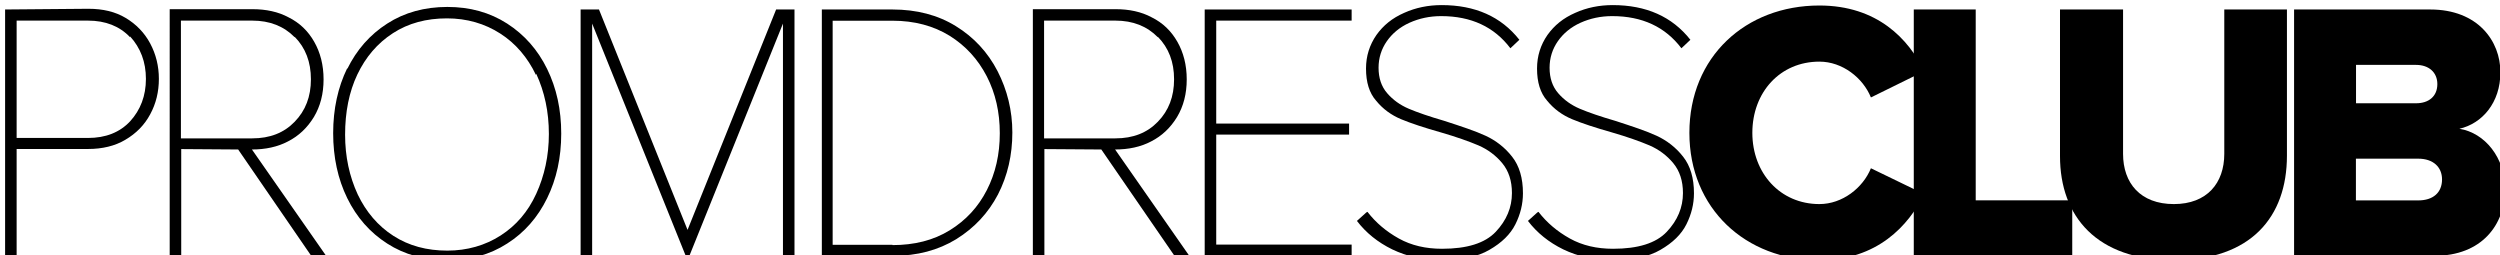
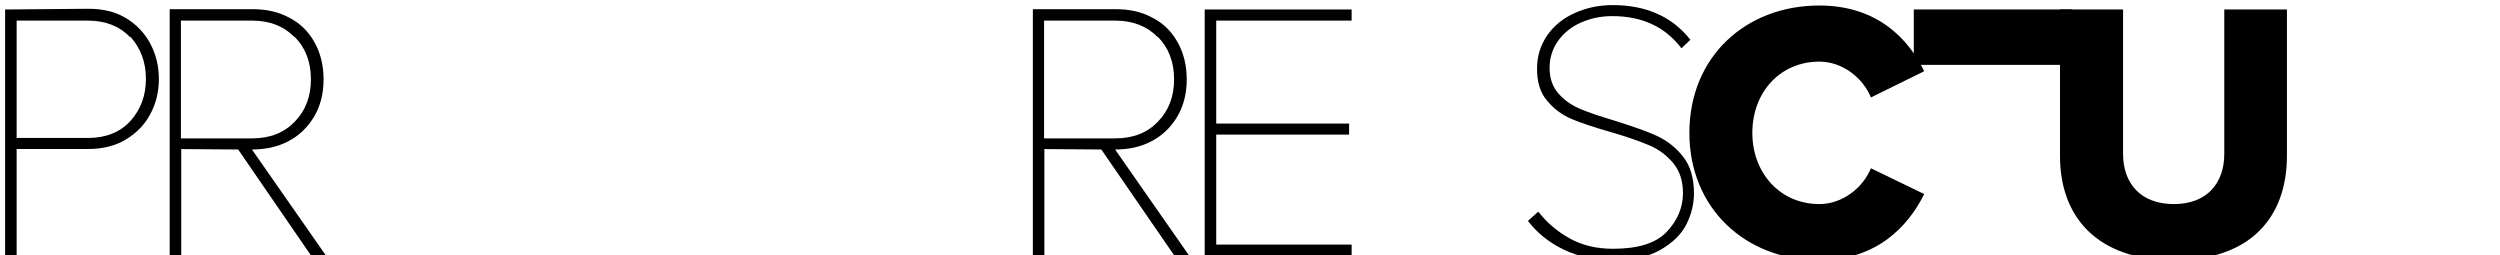
<svg xmlns="http://www.w3.org/2000/svg" xml:space="preserve" style="enable-background:new 0 0 245 25;" viewBox="0 0 245 25" y="0px" x="0px" id="图层_1" version="1.1">
  <g>
    <path d="M8.65,0.86c1.45,0,2.65,0.29,3.67,0.9c1.02,0.61,1.84,1.45,2.4,2.5c0.56,1.05,0.85,2.21,0.85,3.47s-0.28,2.42-0.85,3.47   c-0.56,1.05-1.38,1.88-2.44,2.5c-1.02,0.61-2.26,0.9-3.64,0.9H1.63v10.46H0.5V0.93L8.65,0.86z M12.75,3.65   c-1.02-1.08-2.4-1.63-4.13-1.63H1.63v11.5h6.99c1.73,0,3.11-0.54,4.13-1.63c1.02-1.12,1.55-2.5,1.55-4.16s-0.53-3.04-1.55-4.16   V3.65z" />
    <path d="M17.76,14.61v10.42h-1.13V0.9h8.12c1.31,0,2.51,0.25,3.53,0.8c1.09,0.54,1.91,1.34,2.51,2.39c0.6,1.05,0.92,2.28,0.92,3.69   c0,1.41-0.32,2.64-0.95,3.69c-0.64,1.05-1.48,1.85-2.54,2.39c-1.02,0.54-2.22,0.79-3.53,0.79l7.27,10.42H30.5l-7.16-10.42   L17.76,14.61z M28.88,3.65c-1.06-1.08-2.44-1.63-4.16-1.63h-6.99v11.54h6.99c1.73,0,3.11-0.54,4.16-1.63   c1.06-1.09,1.59-2.46,1.59-4.16c0-1.7-0.53-3.08-1.59-4.16V3.65z" />
-     <path d="M34.03,6.76c0.92-1.88,2.22-3.36,3.92-4.45c1.69-1.09,3.67-1.63,5.89-1.63S48,1.22,49.7,2.31c1.69,1.09,3,2.57,3.92,4.45   c0.92,1.88,1.38,3.98,1.38,6.33c0,2.35-0.46,4.45-1.38,6.33c-0.92,1.88-2.22,3.37-3.92,4.45c-1.69,1.09-3.64,1.63-5.86,1.63   s-4.2-0.54-5.89-1.63c-1.69-1.08-3-2.57-3.92-4.45c-0.92-1.88-1.38-4.01-1.38-6.37c0-2.35,0.46-4.49,1.38-6.37V6.76z M52.52,7.34   c-0.81-1.7-1.98-3.08-3.49-4.05C47.51,2.31,45.75,1.8,43.8,1.8c-2.01,0-3.78,0.47-5.29,1.45c-1.52,0.98-2.68,2.35-3.49,4.05   c-0.81,1.7-1.2,3.69-1.2,5.9c0,2.14,0.42,4.09,1.24,5.86c0.81,1.7,1.98,3.08,3.49,4.05c1.52,0.98,3.28,1.45,5.29,1.45   c1.94,0,3.71-0.51,5.22-1.48c1.52-0.98,2.68-2.32,3.49-4.09s1.24-3.73,1.24-5.86c0-2.17-0.42-4.12-1.24-5.9L52.52,7.34z" />
-     <path d="M67.56,25.07H67.2L58.03,2.31v22.76H56.9V0.93h1.8l8.68,21.6l8.68-21.6h1.8v24.13h-1.13V2.31L67.56,25.07z" />
-     <path d="M87.46,0.93c2.36,0,4.45,0.54,6.21,1.63c1.76,1.08,3.14,2.57,4.09,4.41c0.95,1.85,1.45,3.87,1.45,6.01   c0,2.21-0.46,4.23-1.41,6.08c-0.95,1.81-2.29,3.26-4.09,4.38c-1.77,1.08-3.81,1.63-6.18,1.63h-6.99V0.93H87.46z M87.46,24.02   c2.15,0,4.02-0.47,5.61-1.45s2.79-2.28,3.64-3.94c0.85-1.66,1.27-3.51,1.27-5.57c0-2.06-0.42-3.91-1.27-5.57   c-0.88-1.7-2.08-3-3.64-3.98c-1.59-0.98-3.46-1.48-5.61-1.48H81.6v21.96h5.86V24.02z" />
    <path d="M102.35,14.61v10.42h-1.13V0.9h8.12c1.31,0,2.51,0.25,3.53,0.8c1.09,0.54,1.91,1.34,2.51,2.39   c0.6,1.05,0.92,2.28,0.92,3.69c0,1.41-0.32,2.64-0.95,3.69c-0.64,1.05-1.48,1.85-2.54,2.39c-1.02,0.54-2.22,0.79-3.53,0.79   l7.27,10.42h-1.45l-7.17-10.42L102.35,14.61z M113.47,3.65c-1.06-1.08-2.44-1.63-4.16-1.63h-6.99v11.54h6.99   c1.73,0,3.11-0.54,4.16-1.63c1.06-1.09,1.59-2.46,1.59-4.16c0-1.7-0.53-3.08-1.59-4.16V3.65z" />
    <path d="M132.46,0.93v1.09h-13.27v10.09h13.02v1.08h-13.02v10.78h13.27v1.08h-14.4V0.93H132.46z" />
-     <path d="M134.01,20.76c0.81,1.05,1.83,1.92,3.07,2.61c1.24,0.69,2.65,1.01,4.24,1.01c2.44,0,4.2-0.54,5.26-1.66   c1.06-1.12,1.59-2.39,1.59-3.8c0-1.19-0.32-2.17-0.95-2.93c-0.63-0.76-1.41-1.34-2.33-1.74c-0.95-0.4-2.15-0.83-3.67-1.27   c-1.66-0.47-2.96-0.9-3.92-1.3c-0.95-0.4-1.76-0.98-2.44-1.81c-0.67-0.76-0.99-1.81-0.99-3.15c0-1.23,0.35-2.32,1.02-3.29   c0.67-0.94,1.55-1.66,2.72-2.17c1.13-0.51,2.36-0.76,3.67-0.76c3.28,0,5.82,1.12,7.62,3.4l-0.88,0.83   c-1.59-2.1-3.85-3.15-6.78-3.15c-1.13,0-2.15,0.22-3.11,0.65c-0.95,0.43-1.69,1.05-2.22,1.81c-0.53,0.76-0.81,1.63-0.81,2.6   c0,1.01,0.28,1.85,0.85,2.5c0.56,0.65,1.27,1.16,2.12,1.52c0.85,0.36,2.01,0.76,3.49,1.19c1.66,0.54,3,0.98,4.02,1.45   c1.02,0.47,1.91,1.16,2.61,2.06c0.71,0.9,1.06,2.1,1.06,3.58c0,1.05-0.25,2.06-0.74,3.04c-0.49,0.98-1.34,1.81-2.54,2.5   c-1.17,0.69-2.75,1.01-4.77,1.01c-1.73,0-3.32-0.36-4.76-1.05c-1.41-0.69-2.58-1.63-3.46-2.79l0.92-0.83L134.01,20.76z" />
    <path d="M150.77,20.76c0.81,1.05,1.83,1.92,3.07,2.61c1.24,0.69,2.65,1.01,4.24,1.01c2.44,0,4.2-0.54,5.26-1.66   c1.06-1.12,1.59-2.39,1.59-3.8c0-1.19-0.32-2.17-0.95-2.93c-0.63-0.76-1.41-1.34-2.33-1.74c-0.95-0.4-2.15-0.83-3.67-1.27   c-1.66-0.47-2.96-0.9-3.92-1.3c-0.95-0.4-1.76-0.98-2.44-1.81c-0.67-0.76-0.99-1.81-0.99-3.15c0-1.23,0.35-2.32,1.02-3.29   c0.67-0.94,1.55-1.66,2.72-2.17c1.13-0.51,2.36-0.76,3.67-0.76c3.28,0,5.82,1.12,7.62,3.4l-0.88,0.83   c-1.59-2.1-3.85-3.15-6.78-3.15c-1.13,0-2.15,0.22-3.11,0.65c-0.95,0.43-1.69,1.05-2.22,1.81c-0.53,0.76-0.81,1.63-0.81,2.6   c0,1.01,0.28,1.85,0.85,2.5c0.56,0.65,1.27,1.16,2.12,1.52c0.85,0.36,2.01,0.76,3.49,1.19c1.66,0.54,3,0.98,4.02,1.45   c1.02,0.47,1.91,1.16,2.61,2.06c0.71,0.9,1.06,2.1,1.06,3.58c0,1.05-0.25,2.06-0.74,3.04c-0.49,0.98-1.34,1.81-2.54,2.5   c-1.17,0.69-2.75,1.01-4.77,1.01c-1.73,0-3.32-0.36-4.76-1.05c-1.41-0.69-2.58-1.63-3.46-2.79l0.92-0.83L150.77,20.76z" />
    <path d="M165.56,13.02c0-7.45,5.51-12.48,12.74-12.48c5.68,0,8.75,3.29,10.27,6.44l-5.22,2.57c-0.78-1.92-2.79-3.51-5.05-3.51   c-3.85,0-6.57,3-6.57,6.98c0,3.94,2.72,6.98,6.57,6.98c2.26,0,4.27-1.59,5.05-3.51l5.22,2.53c-1.52,3.08-4.59,6.48-10.27,6.48   C171.07,25.5,165.56,20.43,165.56,13.02z" />
-     <path d="M187.55,25.07V0.93h6.07v18.7h9.46v5.43H187.55z" />
+     <path d="M187.55,25.07V0.93h6.07h9.46v5.43H187.55z" />
    <path d="M201.88,15.3V0.93h6.18v14.15c0,2.86,1.69,4.92,4.98,4.92c3.25,0,4.94-2.06,4.94-4.92V0.93h6.14v14.33   c0,6-3.53,10.24-11.08,10.24S201.88,21.23,201.88,15.3z" />
-     <path d="M224.82,25.07V0.93h13.34c4.69,0,6.88,3.11,6.88,6.15c0,3-1.8,5.03-4.02,5.54c2.51,0.4,4.48,2.86,4.48,5.9   c0,3.51-2.29,6.55-6.92,6.55H224.82z M238.86,8.24c0-1.16-0.85-1.88-2.08-1.88h-5.89v3.76h5.89   C238.02,10.12,238.86,9.44,238.86,8.24z M239.32,17.58c0-1.19-0.85-2.03-2.33-2.03h-6.11v4.09h6.11   C238.44,19.64,239.32,18.88,239.32,17.58z" />
  </g>
  <g>
</g>
  <g>
</g>
  <g>
</g>
  <g>
</g>
  <g>
</g>
  <g>
</g>
  <g>
</g>
  <g>
</g>
  <g>
</g>
  <g>
</g>
  <g>
</g>
</svg>